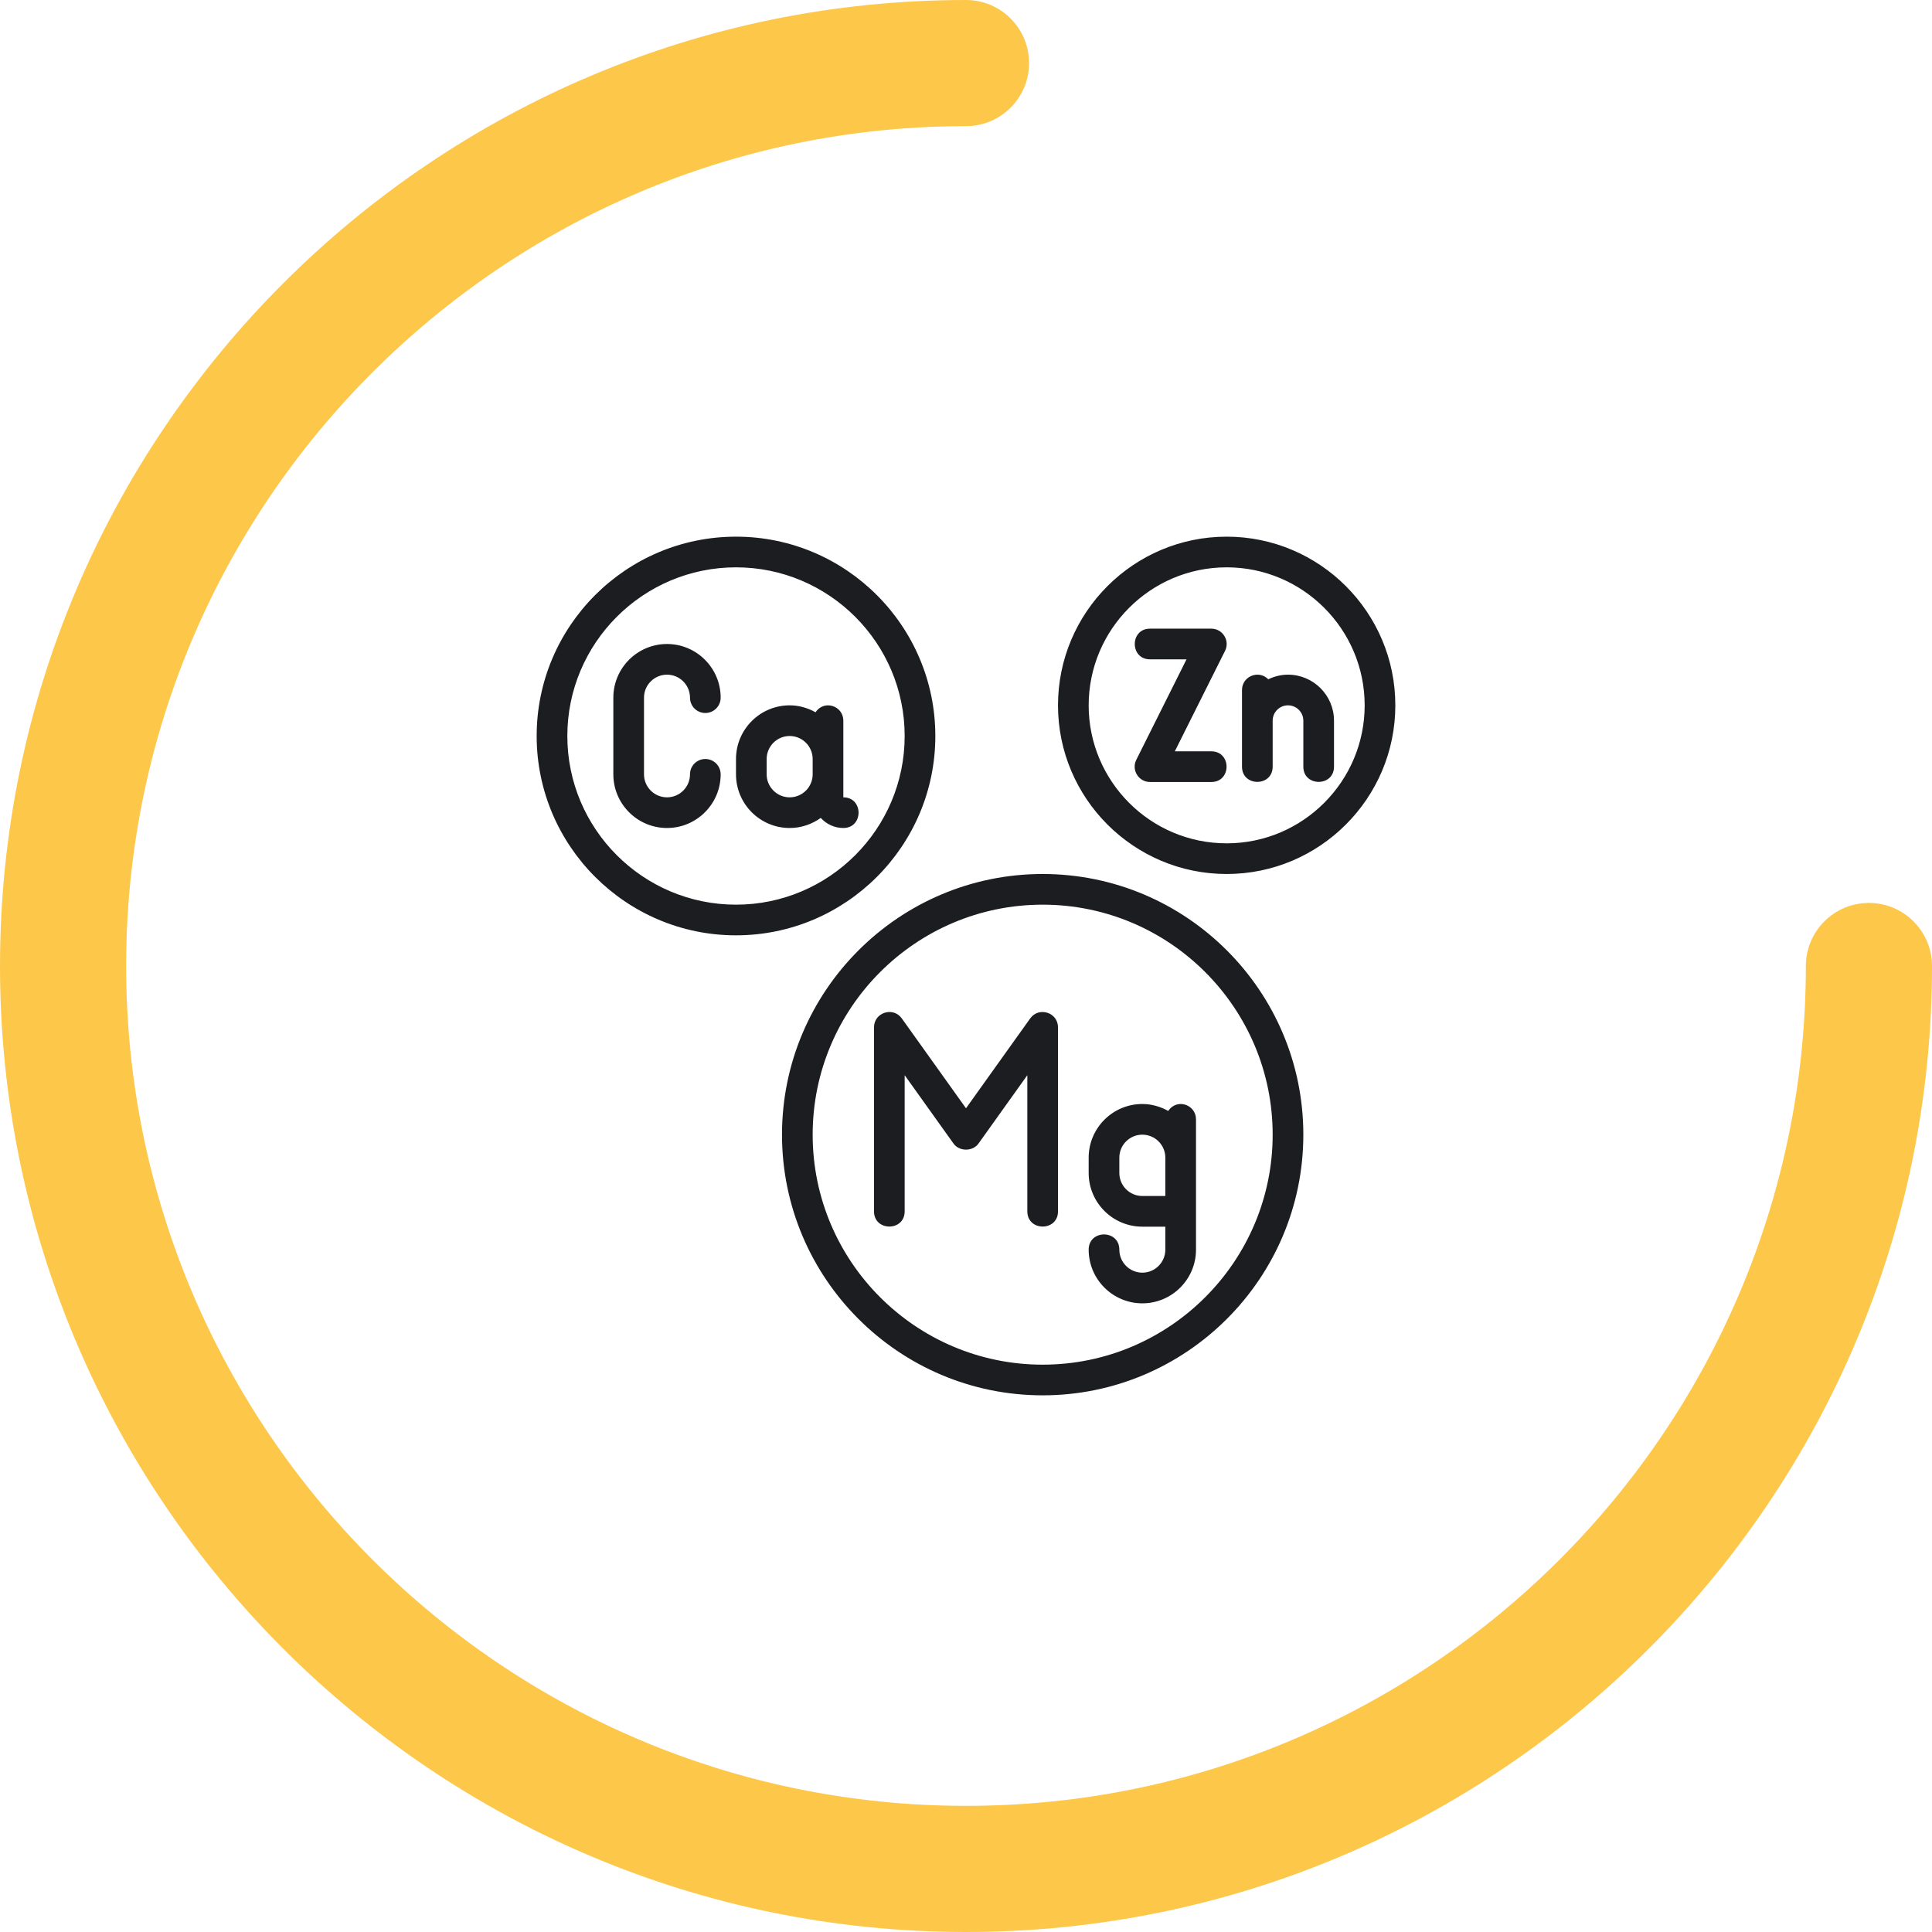
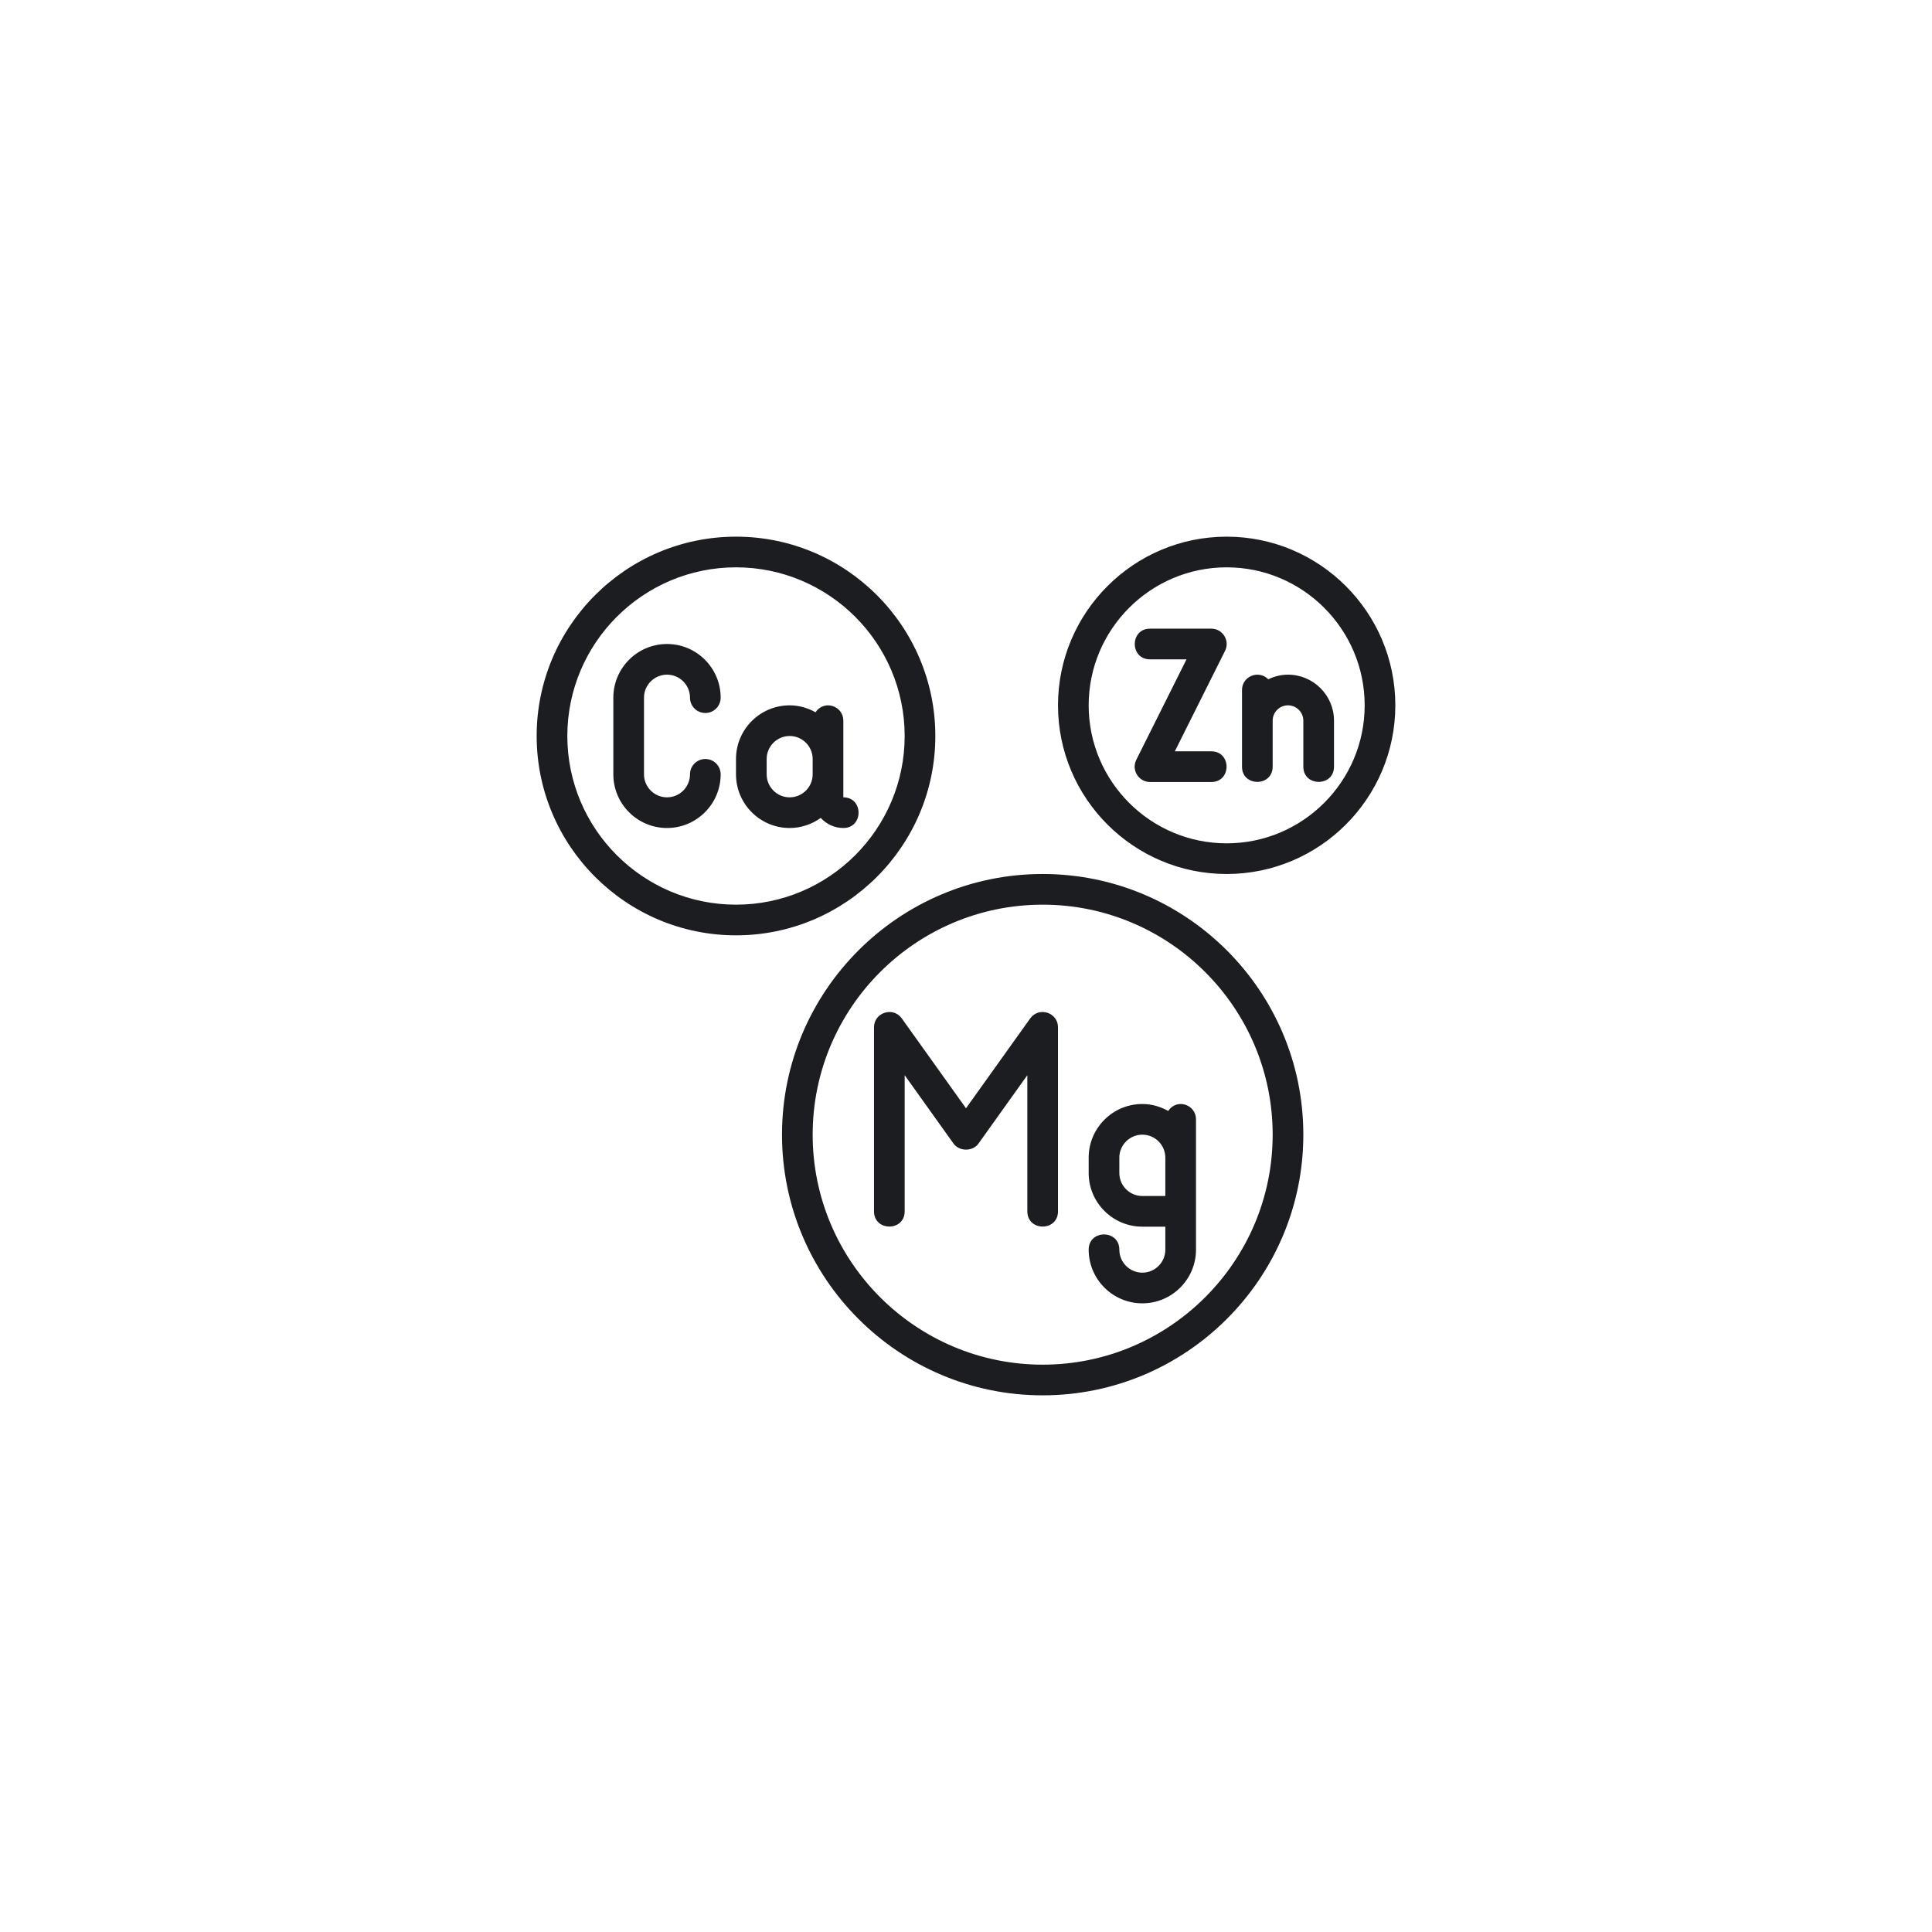
<svg xmlns="http://www.w3.org/2000/svg" width="126px" height="126px" viewBox="0 0 126 126" version="1.1">
  <title>Icons/Investigated properties/Minerals</title>
  <g id="Icons/Investigated-properties/Minerals" stroke="none" stroke-width="1" fill="none" fill-rule="evenodd">
    <g id="Group-4" fill="#FDC74A" fill-rule="nonzero">
-       <path d="M63,126 C28.262,126 0,97.738 0,63 C0,28.262 28.262,0 63,0 C65.272,0 67.113,1.842 67.113,4.113 C67.113,6.385 65.272,8.227 63,8.227 C32.798,8.227 8.227,32.798 8.227,63 C8.227,93.202 32.798,117.773 63,117.773 C93.202,117.773 117.773,93.202 117.773,63 C117.773,60.728 119.615,58.887 121.887,58.887 C124.158,58.887 126,60.728 126,63 C126,97.738 97.738,126 63,126 Z" id="Path" />
-     </g>
+       </g>
    <g id="nutrients" transform="translate(35, 35)" fill="#1B1D21" fill-rule="nonzero">
      <path d="M33,22 C42.374,22 50,29.626 50,39 C50,48.374 42.374,56 33,56 C23.626,56 16,48.374 16,39 C16,29.626 23.626,22 33,22 Z M33,24 C24.729,24 18,30.729 18,39 C18,47.271 24.729,54 33,54 C41.271,54 48,47.271 48,39 C48,30.729 41.271,24 33,24 Z M43,38 L43,46.5 C43,48.43 41.43,50 39.5,50 C37.57,50 36,48.43 36,46.5 C36,45.176 38,45.177 38,46.5 C38,47.327 38.673,48 39.5,48 C40.327,48 41,47.327 41,46.5 L41,45 L39.5,45 C37.57,45 36,43.43 36,41.5 L36,40.5 C36,38.57 37.57,37 39.5,37 C40.114,37 40.683,37.173 41.186,37.452 C41.755,36.608 43,37.036 43,38 Z M34,32 L34,44 C34,45.324 32,45.323 32,44 L32,35.121 L28.814,39.581 C28.439,40.107 27.562,40.107 27.187,39.581 L24,35.121 L24,44 C24,45.324 22,45.323 22,44 L22,32 C22,31.028 23.251,30.631 23.813,31.419 L28,37.279 L32.187,31.419 C32.749,30.632 34,31.028 34,32 Z M39.5,39 C38.673,39 38,39.673 38,40.5 L38,41.5 C38,42.327 38.673,43 39.5,43 L41,43 L41,40.5 C41,39.673 40.327,39 39.5,39 Z M13.001,0 C20.169,0 26,5.832 26,13 C26,20.168 20.169,26 13.001,26 C5.832,26 0,20.168 0,13 C0,5.832 5.832,0 13.001,0 Z M13.001,2 C6.935,2 2,6.935 2,13 C2,19.065 6.935,24 13.001,24 C19.065,24 24,19.065 24,13 C24,6.935 19.065,2 13.001,2 Z M45,0 C51.065,0 56,4.935 56,11 C56,17.065 51.065,22 45,22 C38.935,22 34,17.065 34,11 C34,4.935 38.935,0 45,0 Z M45,2 C40.037,2 36,6.038 36,11 C36,15.962 40.037,20 45,20 C49.963,20 54,15.962 54,11 C54,6.038 49.963,2 45,2 Z M8.5,7 C10.43,7 12,8.57 12,10.5 C12,11.052 11.553,11.5 11,11.5 C10.447,11.5 10,11.052 10,10.5 C10,9.673 9.327,9 8.5,9 C7.673,9 7,9.673 7,10.5 L7,15.5 C7,16.327 7.673,17 8.5,17 C9.327,17 10,16.327 10,15.5 C10,14.948 10.447,14.5 11,14.5 C11.553,14.5 12,14.948 12,15.5 C12,17.43 10.43,19 8.5,19 C6.57,19 5,17.43 5,15.5 L5,10.5 C5,8.57 6.57,7 8.5,7 Z M18.186,11.452 C18.755,10.608 20,11.036 20,12 L20,17 C21.323,17 21.324,19 20,19 C19.415,19 18.893,18.743 18.527,18.342 C17.954,18.752 17.257,19 16.5,19 C14.57,19 13,17.43 13,15.5 L13,14.5 C13,12.57 14.57,11 16.5,11 C17.114,11 17.683,11.173 18.186,11.452 Z M16.5,13 C15.673,13 15,13.673 15,14.5 L15,15.5 C15,16.327 15.673,17 16.5,17 C17.327,17 18,16.327 18,15.5 L18,14.5 C18,13.673 17.327,13 16.5,13 Z M44,6 C44.739,6 45.228,6.781 44.894,7.447 L41.618,14 L44,14 C45.323,14 45.324,16 44,16 L40,16 C39.261,16 38.772,15.219 39.106,14.553 L42.382,8 L40,8 C38.677,8 38.676,6 40,6 Z M49,9 C50.654,9 52,10.346 52,12 L52,15 C52,16.324 50,16.323 50,15 L50,12 C50,11.449 49.552,11 49,11 C48.448,11 48,11.449 48,12 L48,15 C48,16.324 46,16.323 46,15 L46,10 C46,9.106 47.088,8.663 47.713,9.301 C48.105,9.114 48.538,9 49,9 Z" id="Combined-Shape" />
    </g>
  </g>
</svg>